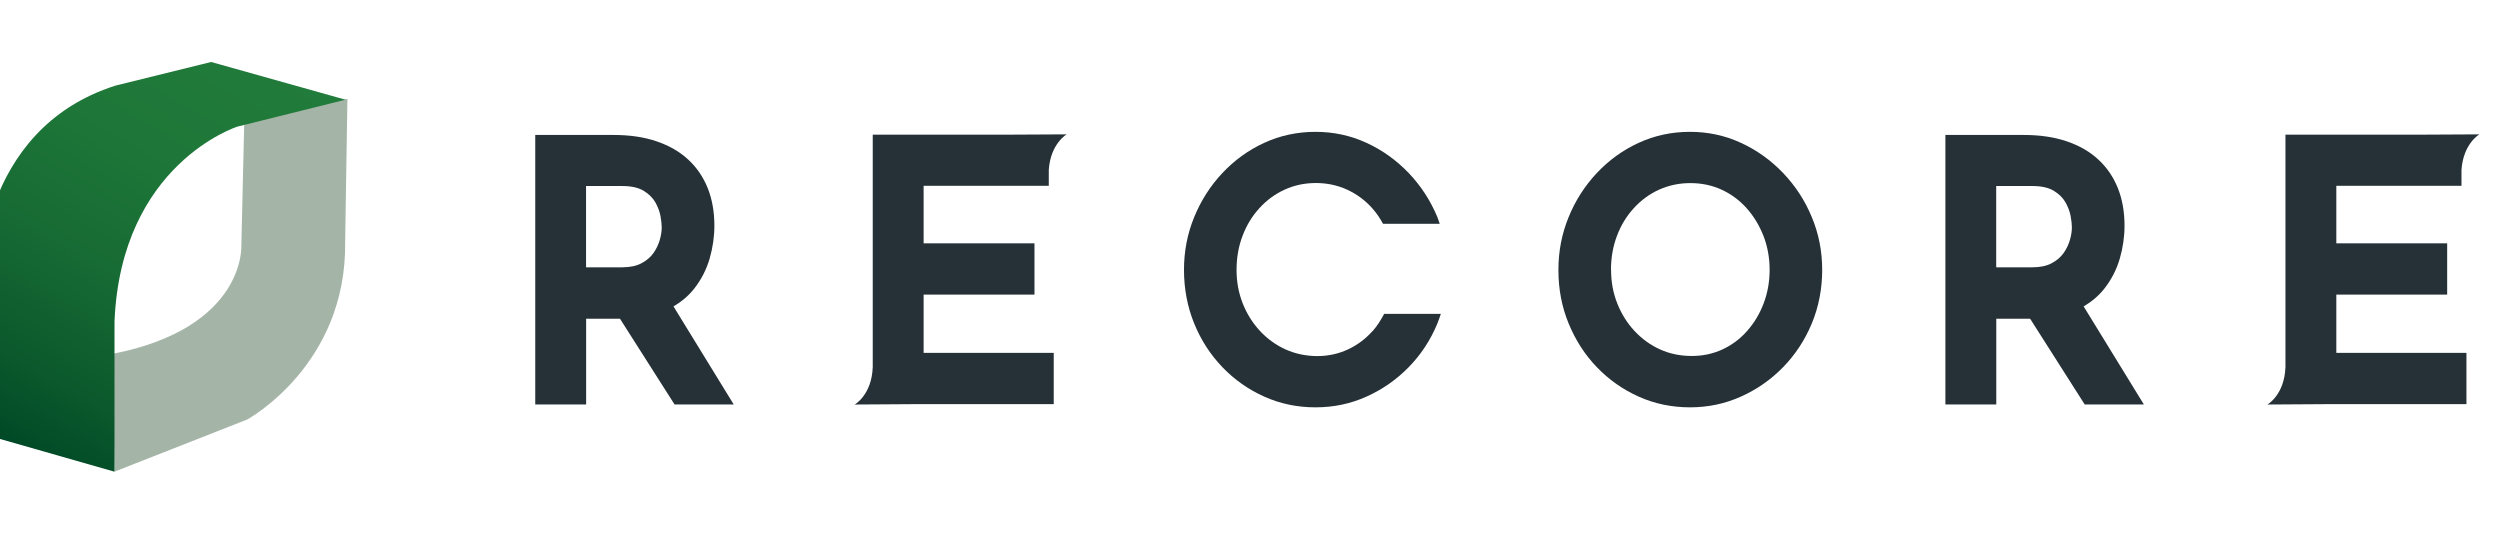
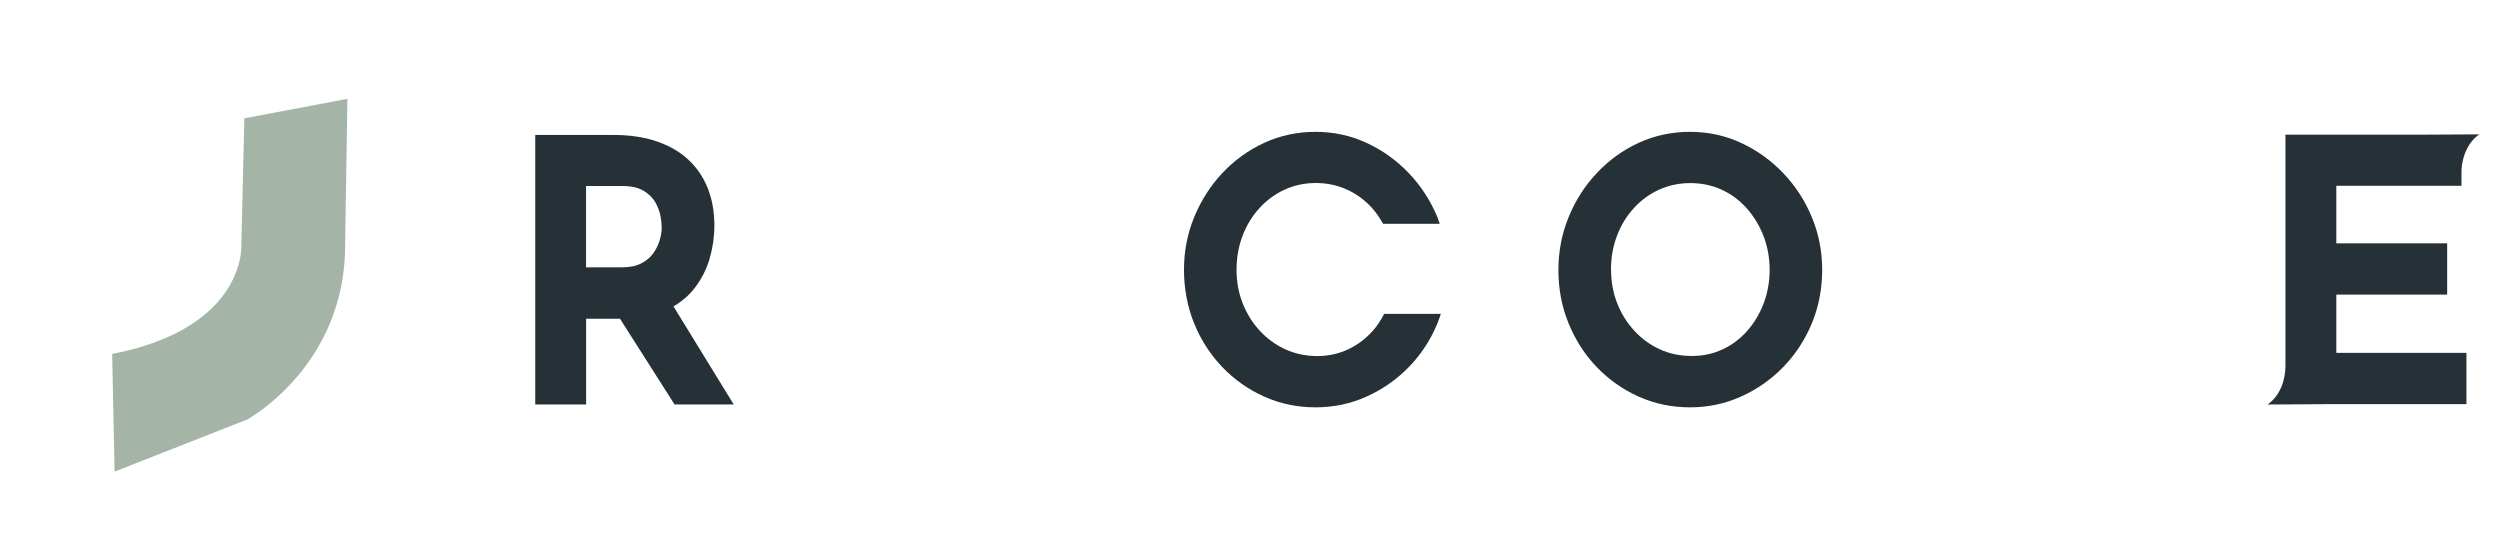
<svg xmlns="http://www.w3.org/2000/svg" width="121" height="26" viewBox="0 0 121 26" fill="none">
  <g clip-path="url(#clip0_301_44863)">
    <path d="M35.509 19.571L32.598 14.831C32.996 14.595 33.331 14.31 33.599 13.97C33.943 13.531 34.191 13.047 34.346 12.517C34.499 11.987 34.576 11.453 34.576 10.923C34.576 10.249 34.468 9.647 34.255 9.108C34.038 8.569 33.725 8.107 33.313 7.727C32.901 7.342 32.39 7.048 31.778 6.84C31.167 6.631 30.47 6.532 29.691 6.532H25.906V19.575H28.369V15.428H30.008L32.648 19.575H35.518L35.509 19.571ZM28.36 9.004H30.126C30.556 9.004 30.9 9.081 31.154 9.235C31.407 9.389 31.597 9.579 31.724 9.801C31.846 10.027 31.932 10.249 31.969 10.466C32.009 10.683 32.027 10.864 32.027 11.005C32.027 11.195 31.996 11.399 31.932 11.616C31.869 11.833 31.769 12.046 31.629 12.245C31.489 12.445 31.294 12.612 31.045 12.743C30.796 12.875 30.484 12.938 30.112 12.938H28.365V9.004H28.36Z" fill="#253137" />
    <path d="M66.436 16.016C66.097 16.401 65.698 16.699 65.241 16.912C64.784 17.125 64.286 17.234 63.756 17.234C63.227 17.234 62.688 17.125 62.221 16.912C61.751 16.699 61.339 16.401 60.981 16.016C60.623 15.631 60.347 15.187 60.148 14.685C59.949 14.182 59.849 13.643 59.849 13.064C59.849 12.484 59.944 11.923 60.139 11.416C60.329 10.909 60.601 10.461 60.954 10.076C61.302 9.691 61.71 9.392 62.176 9.179C62.638 8.967 63.145 8.858 63.688 8.858C64.232 8.858 64.734 8.967 65.201 9.179C65.662 9.392 66.07 9.691 66.414 10.076C66.618 10.302 66.79 10.56 66.939 10.832H69.683C69.646 10.723 69.61 10.619 69.57 10.51C69.234 9.705 68.773 8.994 68.18 8.373C67.586 7.753 66.903 7.264 66.133 6.911C65.364 6.558 64.544 6.381 63.67 6.381C62.796 6.381 61.959 6.558 61.194 6.911C60.424 7.264 59.749 7.753 59.165 8.373C58.581 8.994 58.129 9.705 57.798 10.51C57.468 11.316 57.305 12.163 57.305 13.064C57.305 13.965 57.468 14.848 57.798 15.654C58.124 16.459 58.581 17.161 59.165 17.772C59.749 18.379 60.424 18.854 61.194 19.198C61.963 19.543 62.787 19.715 63.67 19.715C64.553 19.715 65.364 19.543 66.133 19.198C66.903 18.854 67.586 18.379 68.18 17.772C68.773 17.166 69.239 16.459 69.57 15.654C69.633 15.504 69.683 15.346 69.737 15.192H66.993C66.835 15.491 66.658 15.771 66.441 16.02L66.436 16.016Z" fill="#253137" />
    <path d="M75.427 13.064C75.427 12.168 75.59 11.316 75.921 10.51C76.246 9.709 76.704 8.994 77.288 8.373C77.872 7.753 78.546 7.264 79.316 6.911C80.086 6.558 80.91 6.381 81.793 6.381C82.675 6.381 83.486 6.558 84.255 6.911C85.025 7.264 85.709 7.753 86.302 8.373C86.895 8.994 87.361 9.705 87.692 10.51C88.027 11.312 88.194 12.163 88.194 13.064C88.194 13.965 88.027 14.848 87.692 15.654C87.357 16.459 86.895 17.161 86.302 17.772C85.709 18.379 85.025 18.854 84.255 19.198C83.486 19.543 82.666 19.715 81.793 19.715C80.919 19.715 80.081 19.543 79.316 19.198C78.546 18.854 77.872 18.379 77.288 17.772C76.704 17.166 76.251 16.459 75.921 15.654C75.59 14.852 75.427 13.988 75.427 13.064ZM77.976 13.064C77.976 13.643 78.076 14.182 78.275 14.685C78.474 15.187 78.75 15.631 79.108 16.016C79.466 16.401 79.877 16.699 80.348 16.912C80.819 17.125 81.331 17.229 81.883 17.229C82.436 17.229 82.911 17.12 83.368 16.912C83.825 16.699 84.224 16.401 84.563 16.016C84.903 15.631 85.17 15.187 85.36 14.685C85.55 14.182 85.65 13.643 85.65 13.064C85.65 12.484 85.55 11.923 85.351 11.416C85.152 10.909 84.88 10.461 84.536 10.076C84.192 9.691 83.785 9.392 83.323 9.179C82.861 8.967 82.354 8.862 81.811 8.862C81.267 8.862 80.765 8.971 80.299 9.179C79.832 9.392 79.425 9.691 79.076 10.076C78.723 10.461 78.451 10.904 78.261 11.416C78.067 11.923 77.971 12.475 77.971 13.064H77.976Z" fill="#253137" />
-     <path d="M103.76 19.571L100.849 14.831C101.247 14.595 101.582 14.31 101.85 13.97C102.194 13.531 102.443 13.047 102.597 12.517C102.751 11.987 102.827 11.453 102.827 10.923C102.827 10.249 102.719 9.647 102.506 9.108C102.289 8.569 101.976 8.107 101.564 7.727C101.152 7.342 100.641 7.048 100.03 6.84C99.418 6.631 98.721 6.532 97.942 6.532H94.157V19.575H96.62V15.428H98.259L100.899 19.575H103.769L103.76 19.571ZM96.611 9.004H98.377C98.807 9.004 99.151 9.081 99.405 9.235C99.658 9.389 99.848 9.579 99.975 9.801C100.097 10.027 100.183 10.249 100.22 10.466C100.26 10.683 100.279 10.864 100.279 11.005C100.279 11.195 100.247 11.399 100.183 11.616C100.12 11.833 100.02 12.046 99.88 12.245C99.74 12.445 99.545 12.612 99.296 12.743C99.047 12.875 98.735 12.938 98.363 12.938H96.616V9.004H96.611Z" fill="#253137" />
    <path d="M119.136 9.003V8.228C119.218 6.952 120.001 6.503 120.001 6.503L117.316 6.517H110.616V17.763C110.57 19.117 109.742 19.579 109.742 19.579L112.58 19.561H119.376V17.079H113.078V14.259H118.443V11.778H113.078V8.994H119.141L119.136 9.003Z" fill="#253137" />
-     <path d="M50.761 9.003V8.228C50.843 6.952 51.626 6.503 51.626 6.503L48.941 6.517H42.241V17.763C42.195 19.117 41.367 19.579 41.367 19.579L44.206 19.561H51.001V17.079H44.703V14.259H50.069V11.778H44.703V8.994H50.766L50.761 9.003Z" fill="#253137" />
-     <path d="M11.826 5.726L11.681 11.893C11.681 11.893 11.898 15.872 5.429 17.131L5.546 22.826L11.962 20.305C11.962 20.305 16.792 17.692 16.706 11.698L16.815 4.784L11.83 5.731L11.826 5.726Z" fill="#A4B5A7" />
-     <path d="M16.725 4.825L11.492 6.128C11.492 6.128 5.85 7.921 5.542 15.573V22.83L-1 20.96V13.825C-1 13.825 -1.163 6.287 5.597 4.141L10.219 3L16.721 4.825H16.725Z" fill="url(#paint0_linear_301_44863)" />
+     <path d="M11.826 5.726L11.681 11.893C11.681 11.893 11.898 15.872 5.429 17.131L5.546 22.826L11.962 20.305C11.962 20.305 16.792 17.692 16.706 11.698L16.815 4.784L11.826 5.726Z" fill="#A4B5A7" />
  </g>
  <defs>
    <linearGradient id="paint0_linear_301_44863" x1="-0.044" y1="21.513" x2="11.374" y2="1.737" gradientUnits="userSpaceOnUse">
      <stop stop-color="#004826" />
      <stop offset="0.18" stop-color="#0B592C" />
      <stop offset="0.44" stop-color="#176B34" />
      <stop offset="0.71" stop-color="#1E7738" />
      <stop offset="1" stop-color="#217B3A" />
    </linearGradient>
    <clipPath id="clip0_301_44863">
      <rect width="121" height="26" fill="white" />
    </clipPath>
  </defs>
</svg>